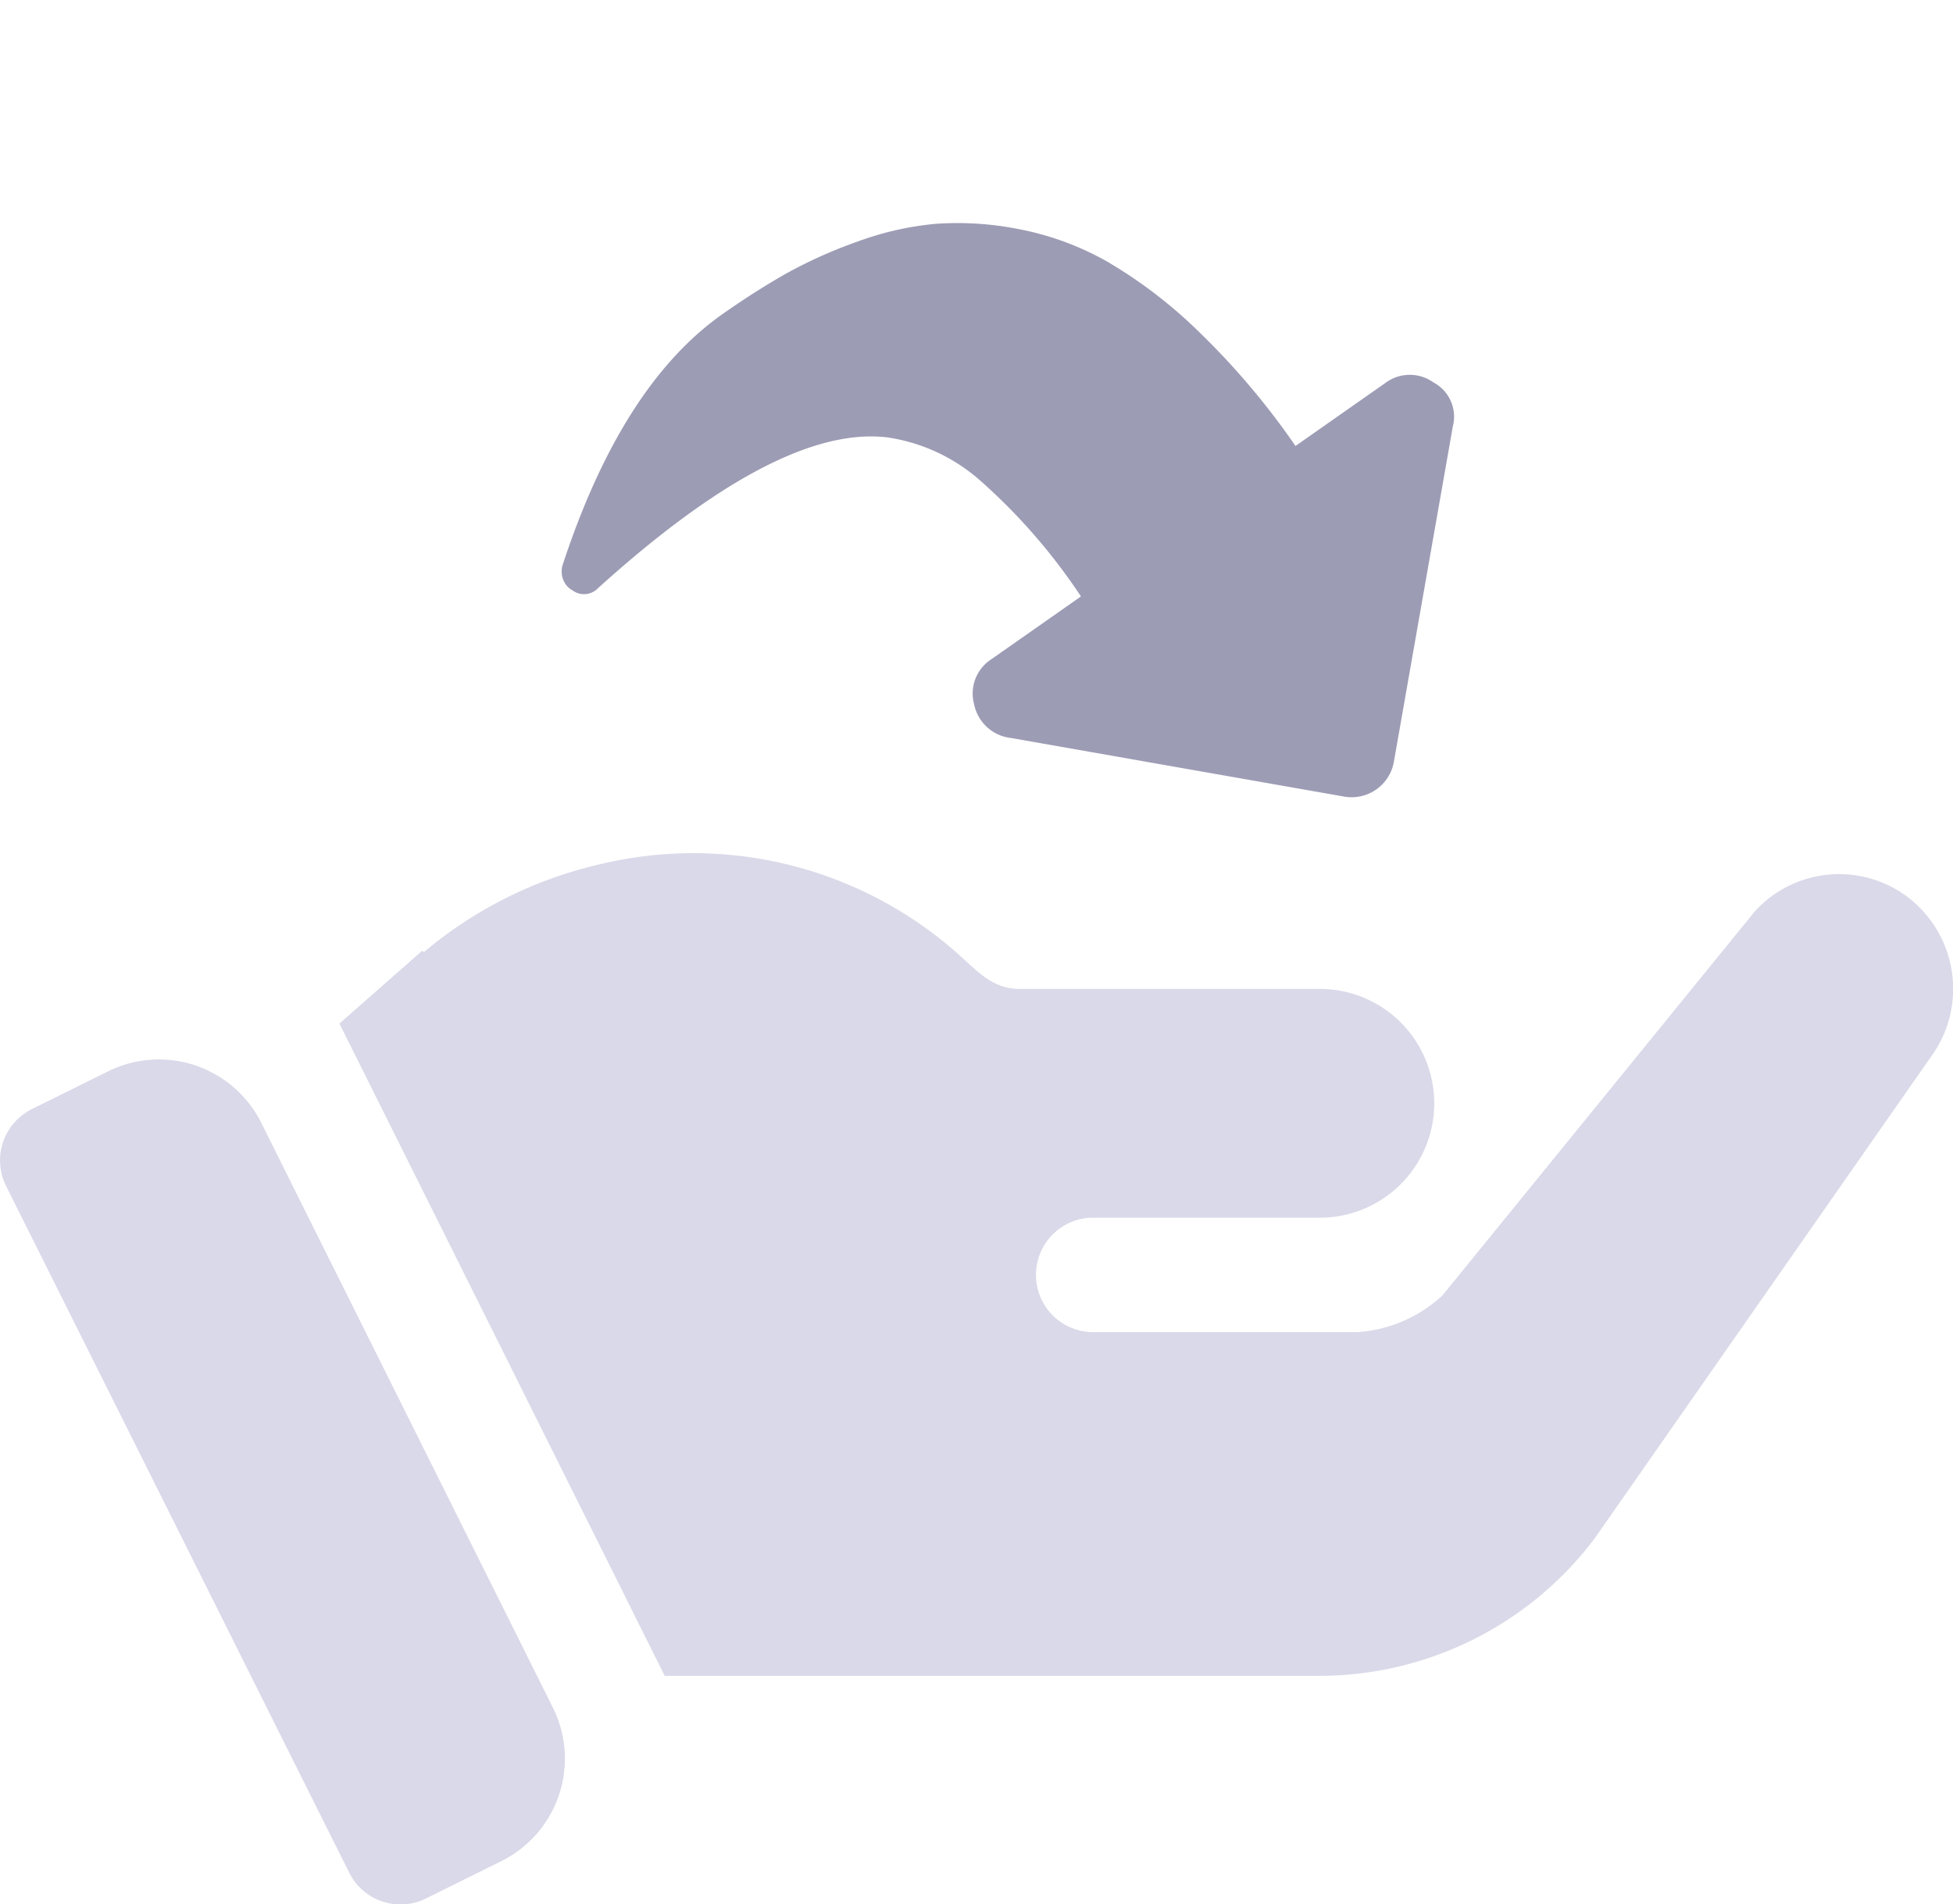
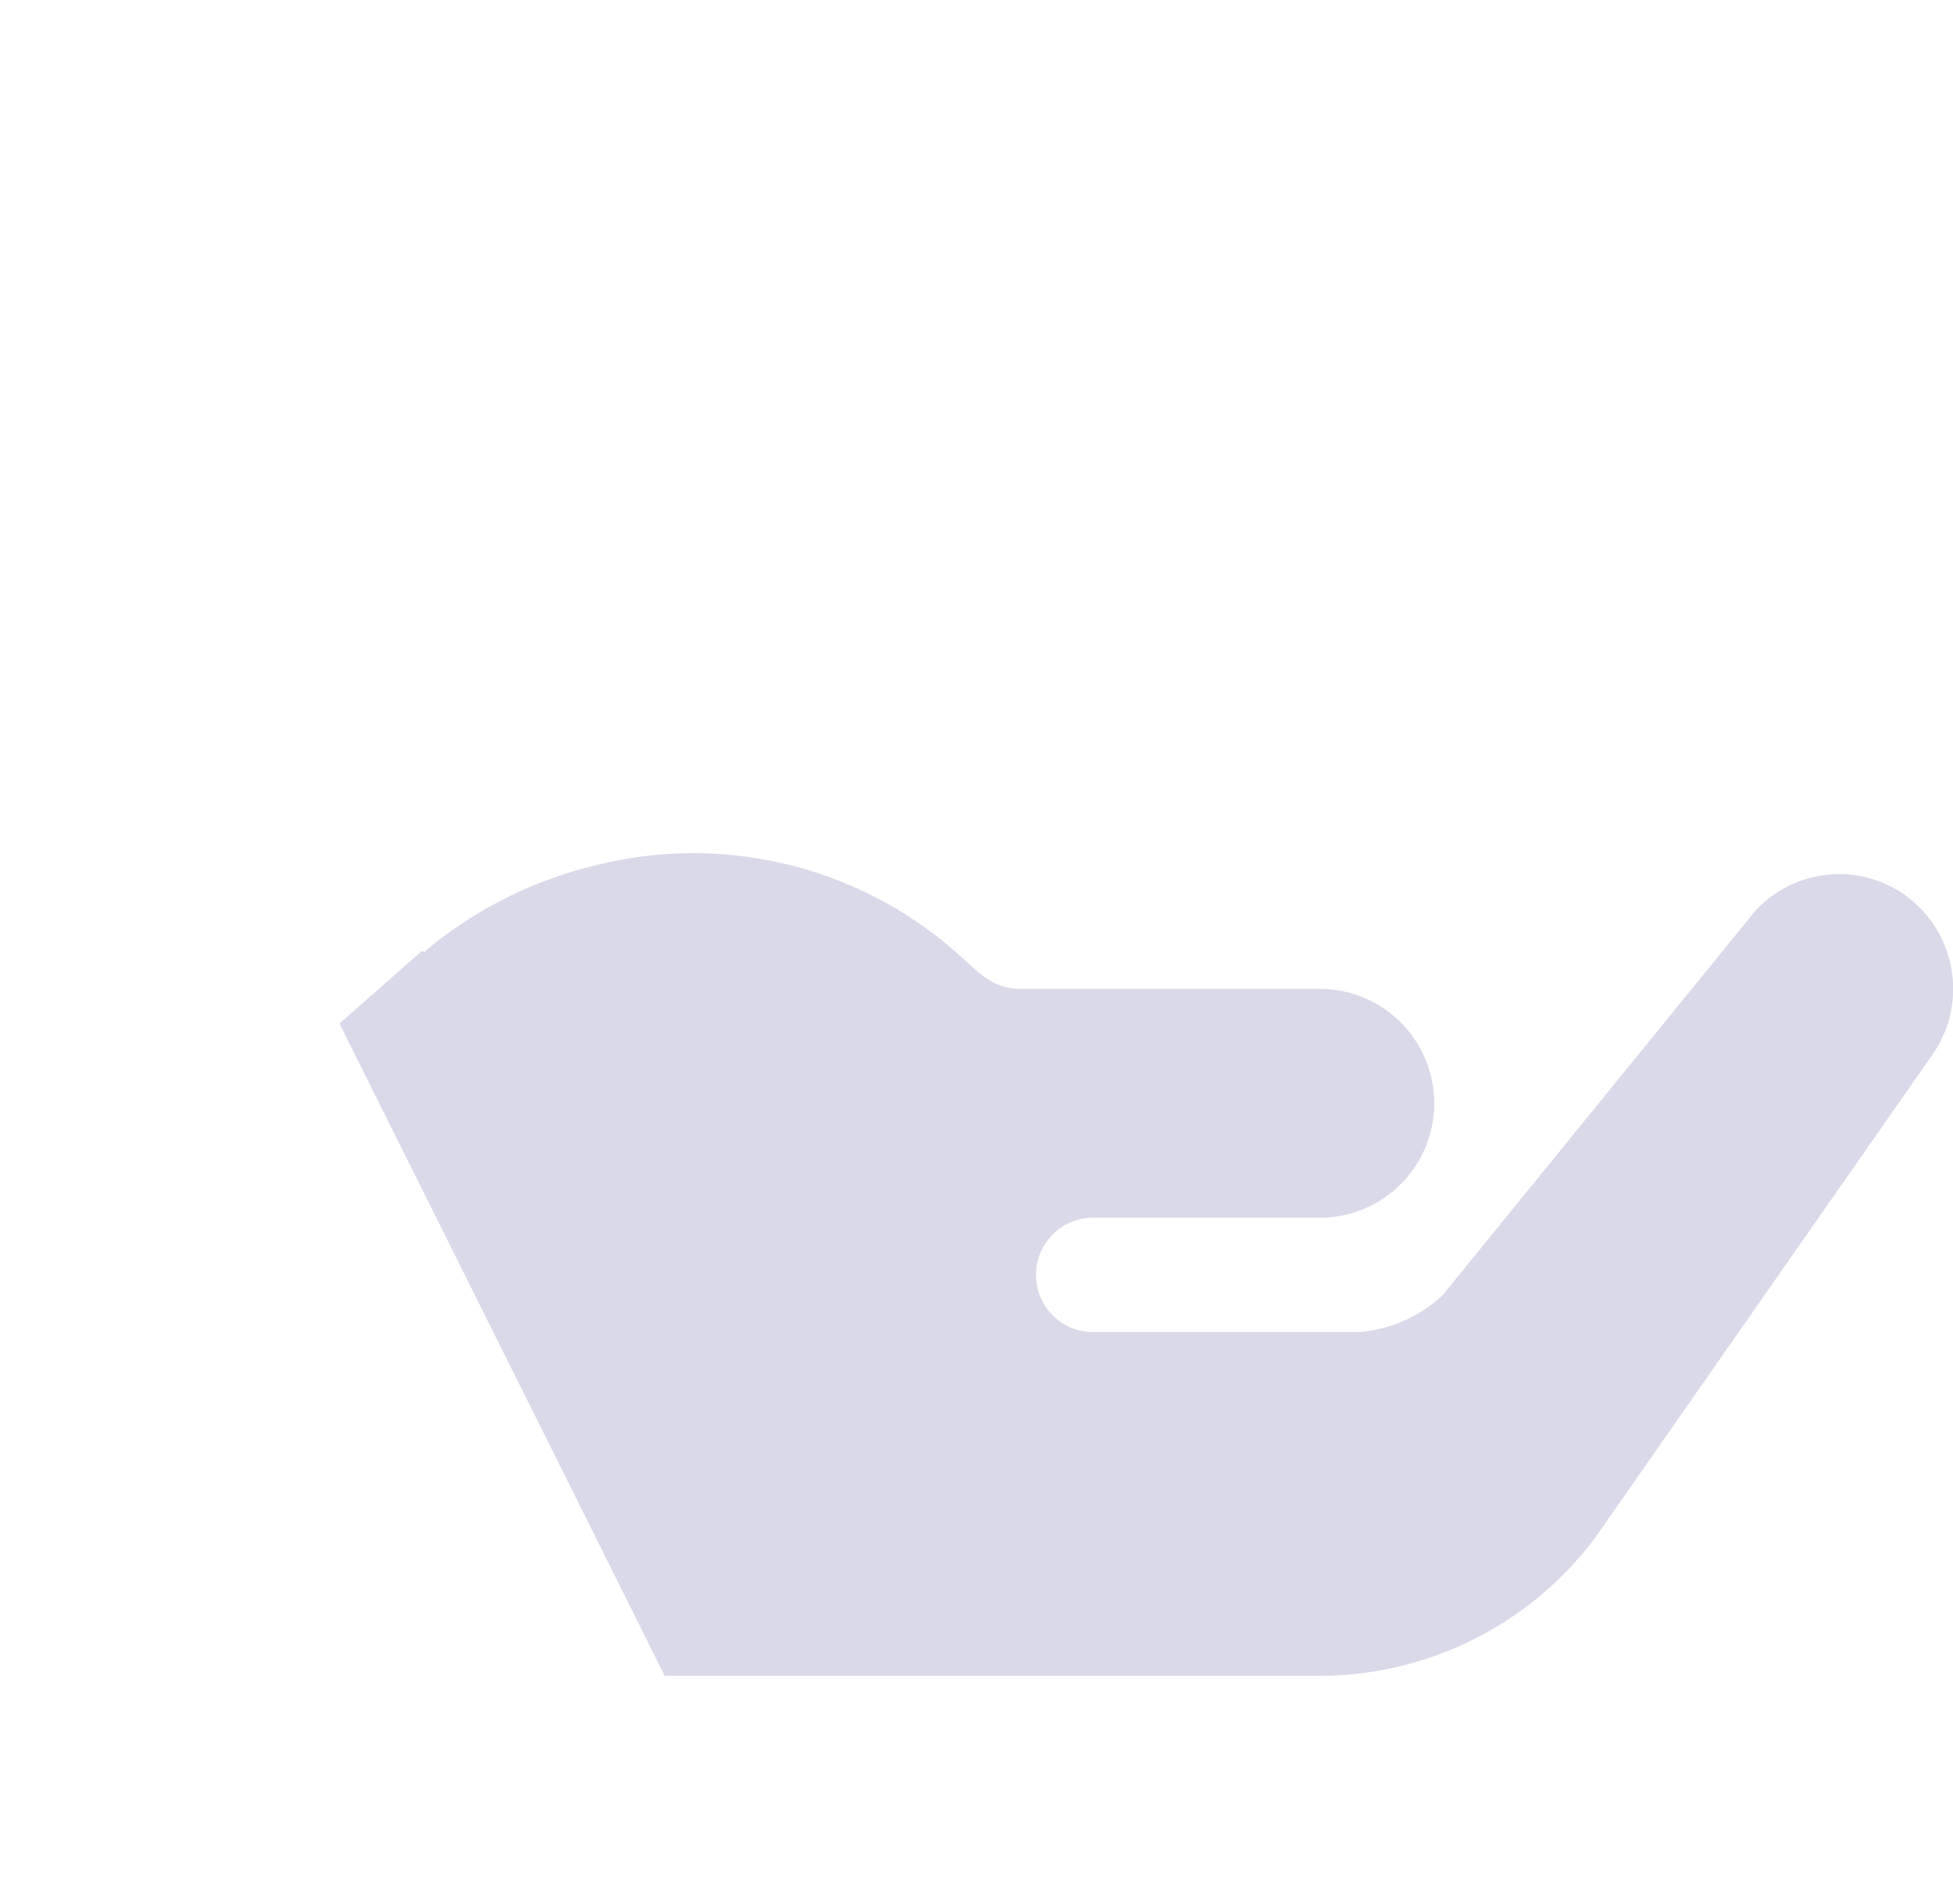
<svg xmlns="http://www.w3.org/2000/svg" width="49.516" height="48.278" viewBox="0 0 49.516 48.278">
  <g id="icon03" transform="translate(-0.024 -214.849)">
    <g id="组_47" data-name="组 47" transform="translate(0.024 241.707)">
      <g id="组_46" data-name="组 46" transform="translate(0 0)">
-         <path id="路径_80" data-name="路径 80" d="M14.041,306.962,6.648,292.139a2.9,2.9,0,0,0-3.884-1.305l-1.932.957a1.452,1.452,0,0,0-.653,1.95l8.7,17.41a1.452,1.452,0,0,0,1.942.652l1.908-.945A2.9,2.9,0,0,0,14.041,306.962Z" transform="translate(-0.024 -290.532)" fill="#d9d9e9" />
-       </g>
+         </g>
    </g>
    <g id="组_49" data-name="组 49" transform="translate(8.632 236.479)">
      <g id="组_48" data-name="组 48" transform="translate(0 0)">
        <path id="路径_81" data-name="路径 81" d="M128.74,237.564a2.892,2.892,0,0,0-3.83.377l-7.931,9.749a3.507,3.507,0,0,1-2.147.929h-6.761a1.451,1.451,0,0,1,0-2.9h5.8a2.9,2.9,0,0,0,0-5.8h-7.6c-.723,0-1.084-.459-1.654-.958a10.1,10.1,0,0,0-9.006-2.2,10.585,10.585,0,0,0-4.454,2.224l-.043-.035-2.1,1.847,8.247,16.536h16.612a8.74,8.74,0,0,0,6.964-3.482l8.511-12.187A2.924,2.924,0,0,0,128.74,237.564Z" transform="translate(-89.016 -236.479)" fill="#d9d9e9" />
      </g>
    </g>
-     <path id="share-square" d="M18.96,17.811l6.091-6.091a1.088,1.088,0,0,0,0-1.558L18.96,4.072a.983.983,0,0,0-1.194-.242,1.034,1.034,0,0,0-.692,1.021V7.62a19.029,19.029,0,0,0-3.738.337,12,12,0,0,0-2.812.882,7.33,7.33,0,0,0-1.973,1.367,7.947,7.947,0,0,0-1.323,1.652,7.765,7.765,0,0,0-.77,1.886,11.871,11.871,0,0,0-.372,1.929Q6,16.547,6,17.586q0,3.132,2.89,6.991a.575.575,0,0,0,.433.207.5.5,0,0,0,.225-.052.493.493,0,0,0,.329-.571q-.761-6.125,1.073-8.184a4.549,4.549,0,0,1,2.25-1.307,14.873,14.873,0,0,1,3.876-.407v2.769a1.035,1.035,0,0,0,.692,1.021,1.073,1.073,0,0,0,1.195-.242Z" transform="matrix(0.574, 0.819, -0.819, 0.574, 29.31, 207.797)" fill="#9c9cb5" />
  </g>
</svg>